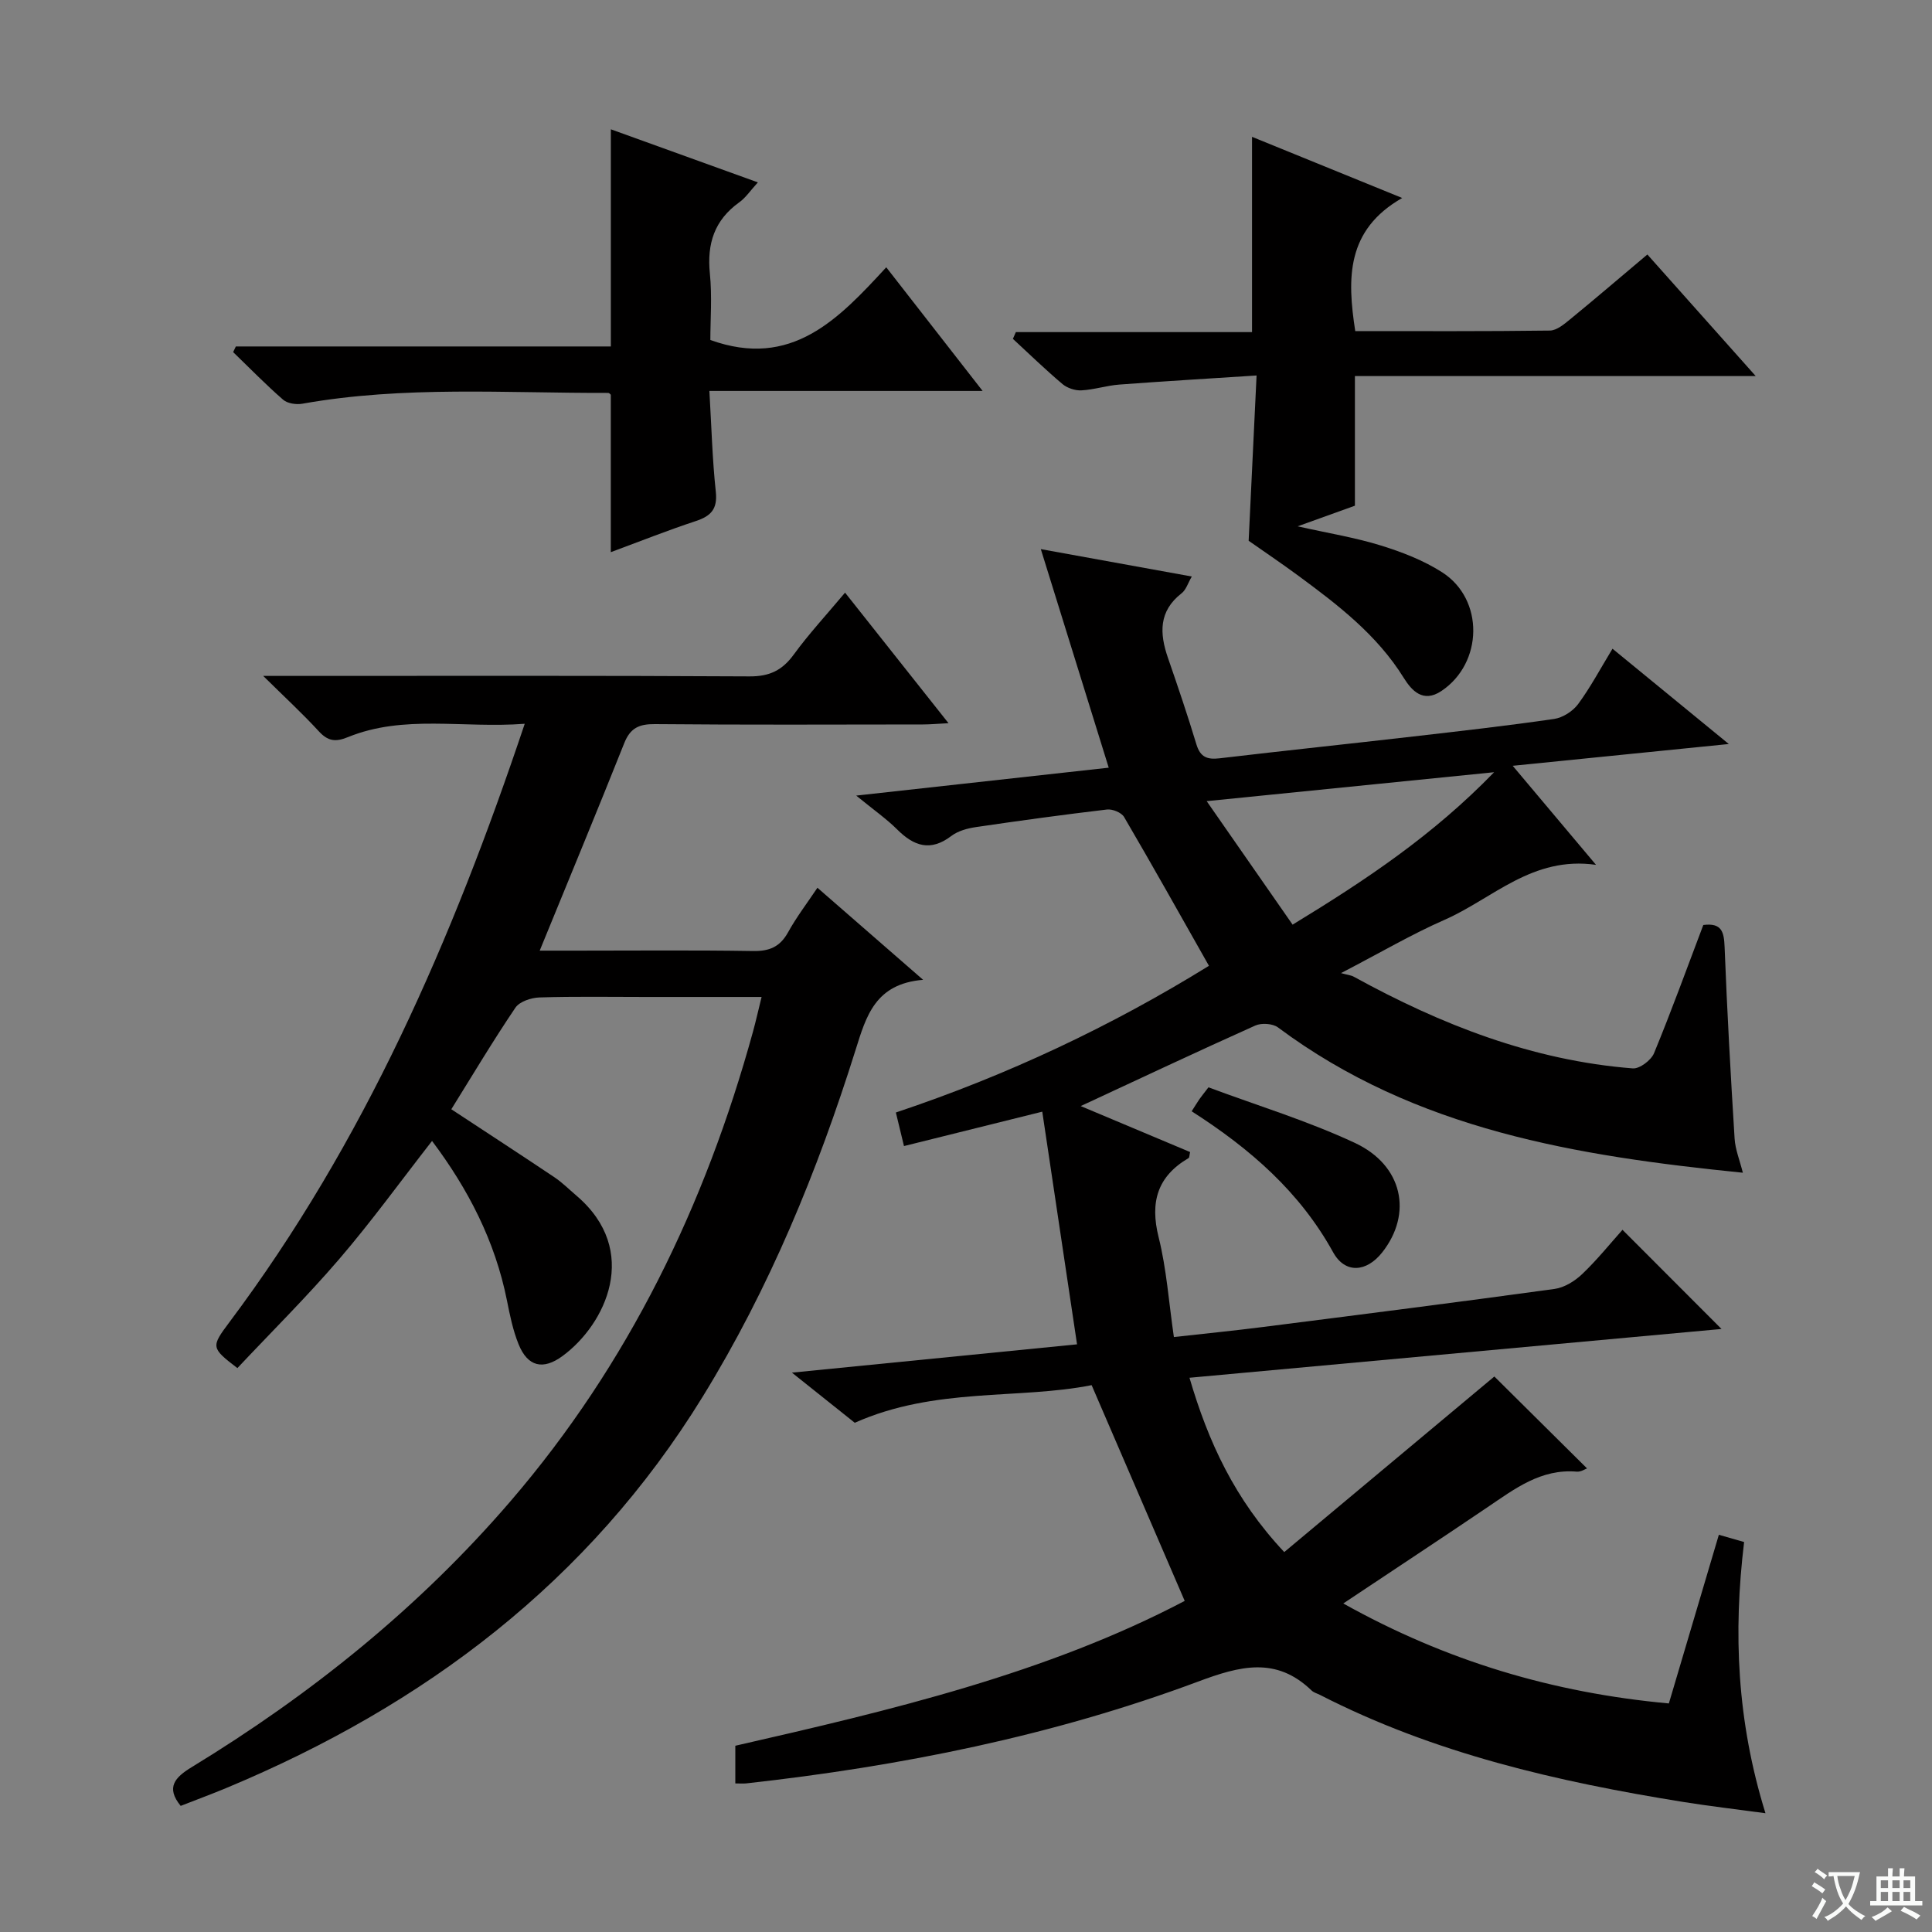
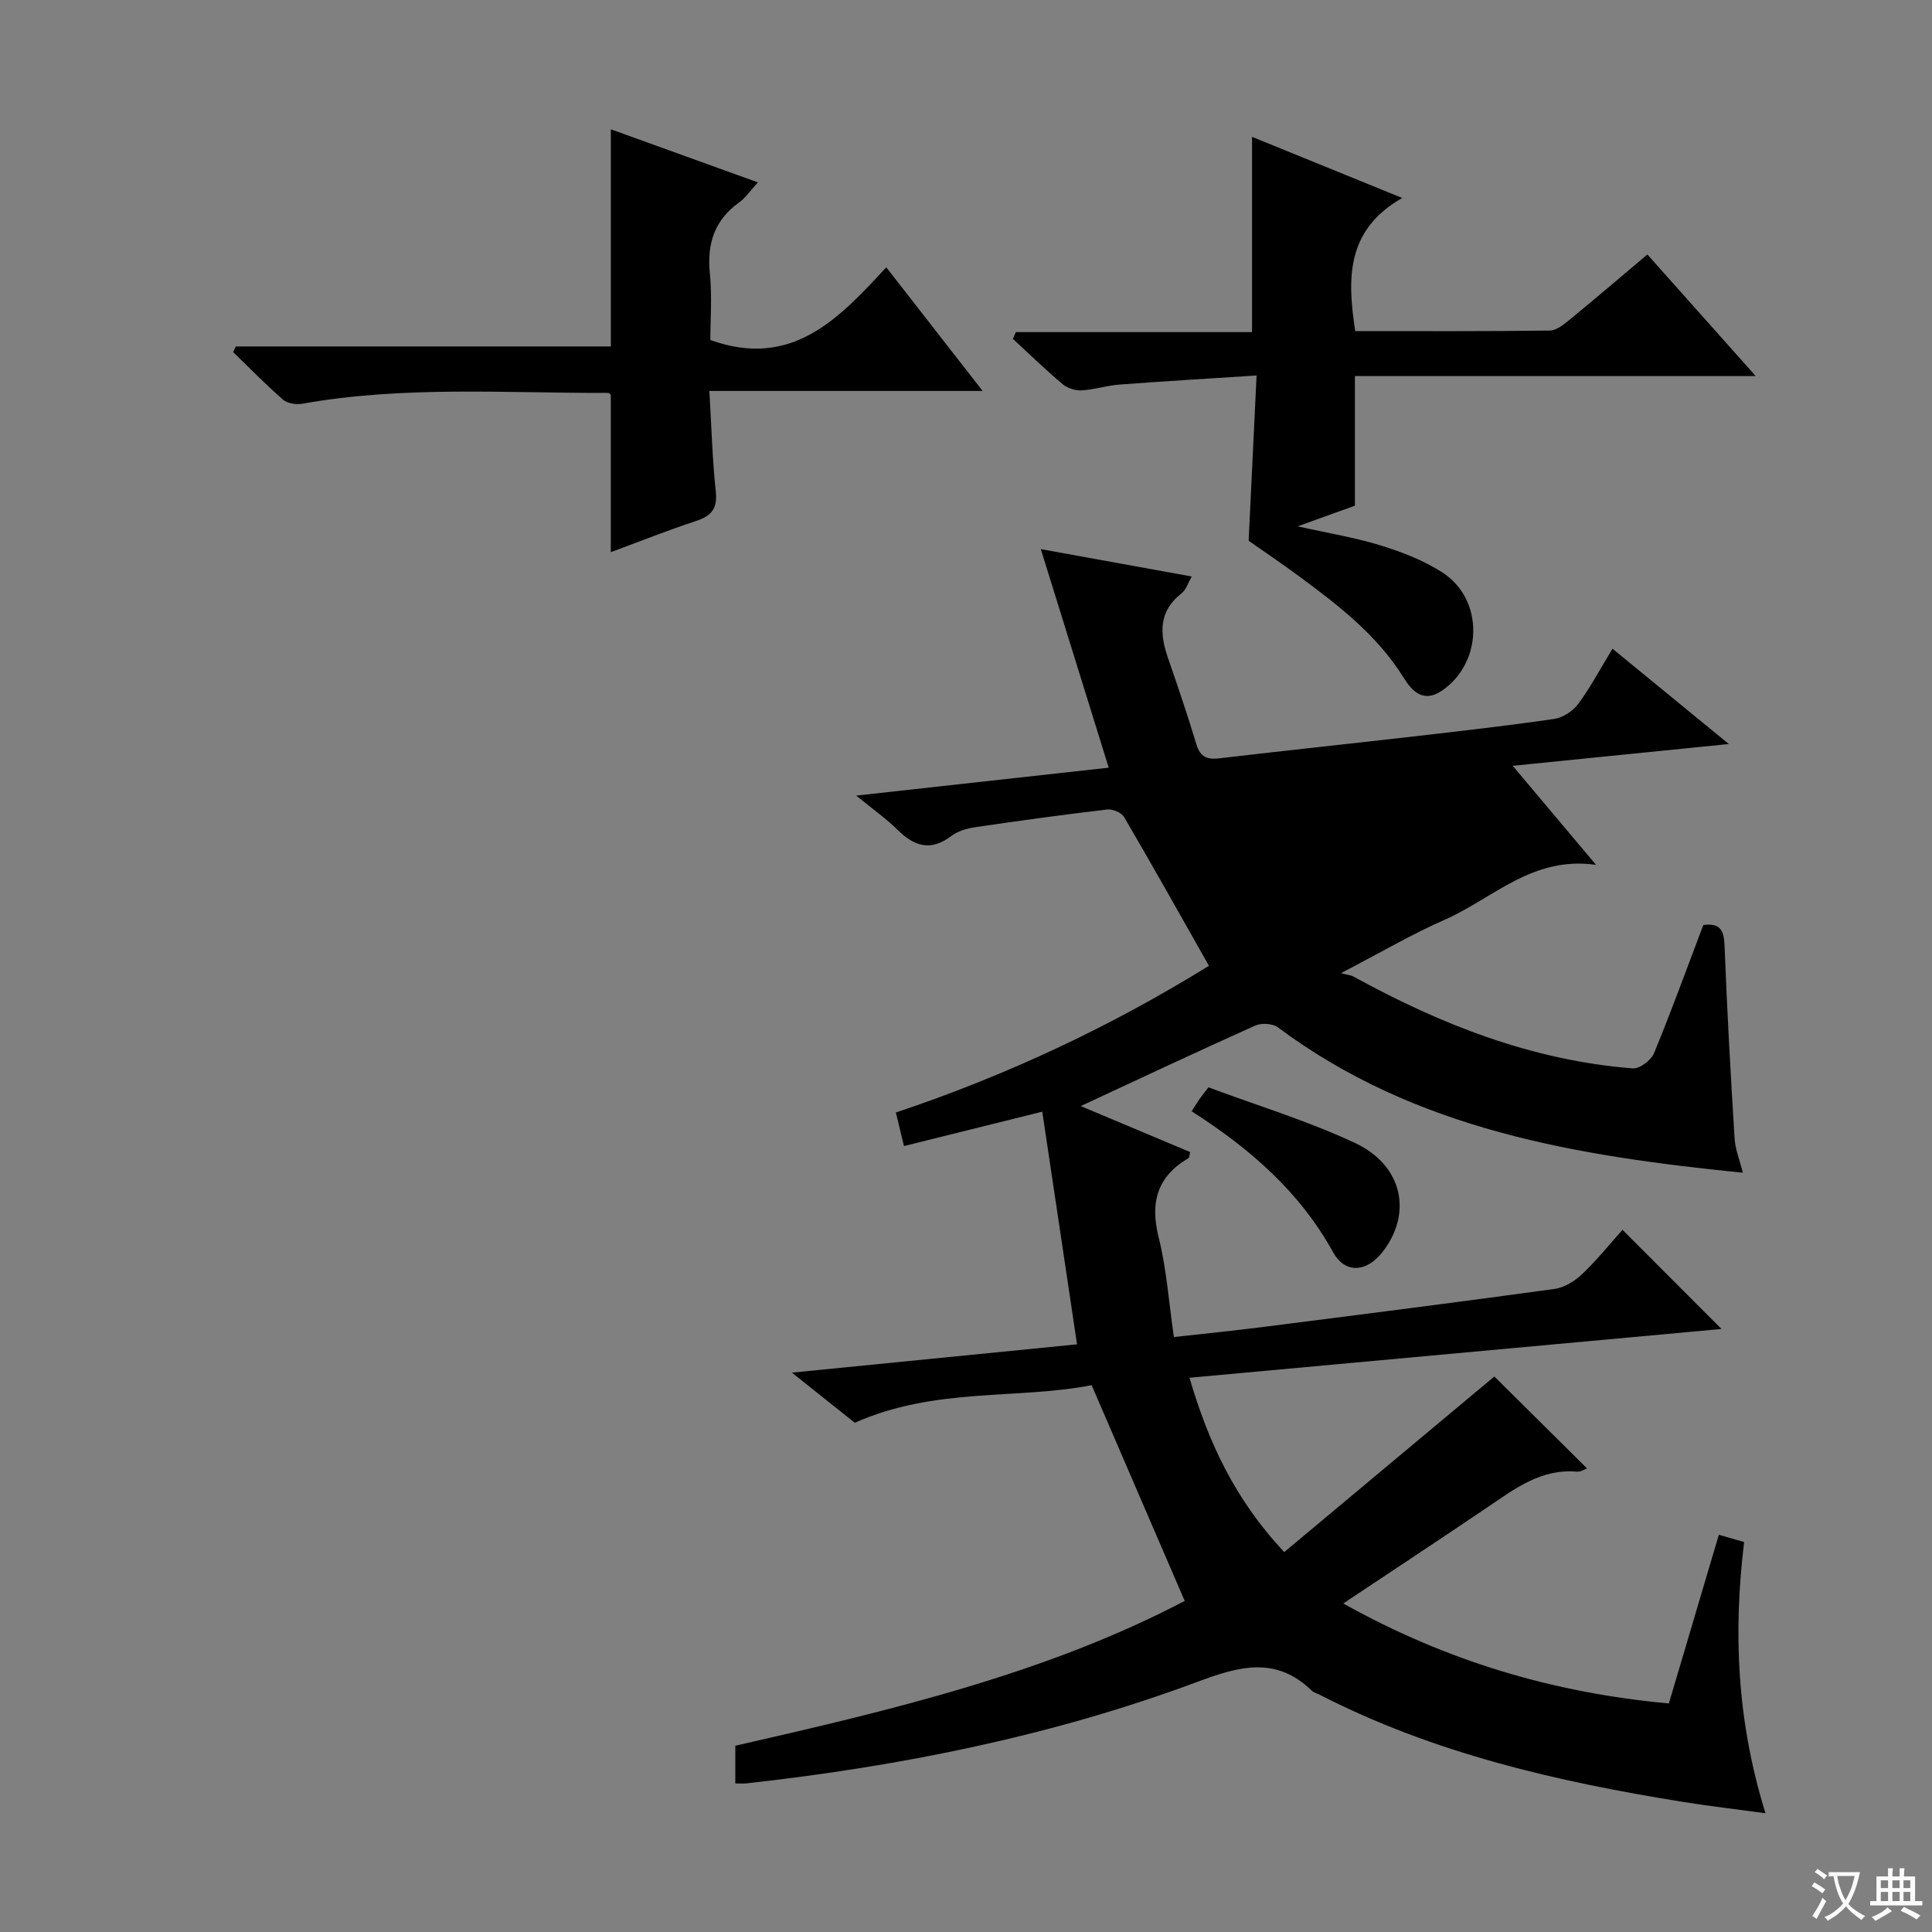
<svg xmlns="http://www.w3.org/2000/svg" enable-background="new 0 0 400 400" viewBox="0 0 400 400">
  <rect x="0" y="0" width="400" height="400" fill="#808080" stroke="none" />
  <path d="m377.9 391.2c-.2.3-.4.5-.6.8-.7-.6-1.4-1-2.2-1.5.2-.3.4-.5.5-.8.6.4 1.4.8 2.3 1.5zm-1.8 6.1c-.2-.2-.5-.4-.9-.6.4-.6.8-1.2 1.2-1.9s.7-1.3.9-1.9c.3.3.5.5.8.7-.7 1.3-1.4 2.6-2 3.7zm2.2-9c-.3.3-.5.5-.6.8-.6-.6-1.3-1.1-2-1.5.3-.3.5-.5.6-.7.6.5 1.3.9 2 1.4zm.3.2v-.9h2 4.5c-.3 1.3-.6 2.5-1 3.6s-.9 2.1-1.4 3c.4.5 1 1 1.6 1.4s1.2.8 1.9 1.1c-.3.2-.5.4-.8.8-.4-.3-1-.7-1.6-1.2s-1.2-1.1-1.6-1.6c-.5.6-1.1 1.1-1.7 1.6s-1.4.9-2.1 1.4c-.1-.3-.3-.5-.7-.8.6-.2 1.2-.5 1.9-1s1.4-1.1 2-1.8c-.5-.8-.9-1.6-1.2-2.5s-.6-2-.8-3.2c-.4.1-.7.1-1 .1zm2.5 2.7c.3 1 .7 1.7 1 2.2.3-.5.6-1.1 1-2s.6-1.9.9-3h-3.2-.4c.1.9.3 1.8.7 2.8z" fill="#fafbfa" />
  <path d="m396.5 388.5v1.5 3.6h1.5v.9c-.4 0-1 0-1.7 0h-7.9c-.5 0-.9 0-1.2 0v-.9h1.3v-3.5c0-.7 0-1.2 0-1.6h2.4c0-.8 0-1.4 0-1.7h1c0 .3-.1.8-.1 1.7h1.5c0-.8 0-1.4 0-1.7h1c0 .3-.1.9-.1 1.7zm-8.2 9.2c-.2-.3-.5-.5-.8-.8.8-.3 1.4-.6 1.9-.9s1-.7 1.4-1.1c.3.3.6.5.9.8-1.6 1-2.8 1.6-3.4 2zm2.6-6.8v-1.6h-1.5v1.6zm0 2.7v-1.9h-1.5v1.9zm2.4-2.7v-1.6h-1.5v1.6zm0 2.7v-1.9h-1.5v1.9zm.2 2 .7-.8c.4.2.9.5 1.6.8s1.3.7 1.8 1c-.3.3-.5.5-.8.8-.4-.3-1.5-1-3.3-1.8zm2-4.7v-1.6h-1.4v1.6zm0 2.7v-1.9h-1.4v1.9z" fill="#fafbfa" />
  <g fill="#010000">
-     <path d="m215.79 230.16c-9.68 2.41-18.83 4.68-28.63 7.12-.56-2.33-1.08-4.46-1.68-6.95 23.14-7.73 44.69-17.92 64.82-30.37-5.91-10.44-11.64-20.68-17.57-30.81-.54-.92-2.4-1.68-3.53-1.55-9.06 1.07-18.11 2.31-27.14 3.64-1.77.26-3.72.79-5.1 1.84-4.31 3.28-7.73 2.12-11.21-1.35-2.21-2.2-4.81-4.01-8.48-7.01 18.34-2.03 35.35-3.91 52.28-5.78-4.65-14.98-9.23-29.7-14.06-45.25 10.97 1.99 20.86 3.79 31.26 5.67-.8 1.36-1.19 2.76-2.11 3.47-4.77 3.71-4.58 8.3-2.83 13.37 2.06 5.95 4.08 11.91 5.9 17.93.8 2.63 2.23 3.17 4.78 2.87 13.36-1.58 26.74-2.98 40.11-4.52 9.73-1.12 19.47-2.22 29.16-3.63 1.79-.26 3.87-1.59 4.96-3.06 2.54-3.44 4.57-7.26 7.13-11.48 7.76 6.36 15.3 12.53 24.08 19.73-15.37 1.55-29.5 2.98-44.74 4.51 5.84 6.95 11.18 13.3 17.25 20.51-13.18-1.9-21.39 7-31.34 11.37-6.8 2.98-13.25 6.78-21.46 11.04 1.34.37 2.07.43 2.65.75 18.07 9.93 36.99 17.35 57.76 18.98 1.42.11 3.8-1.69 4.4-3.15 3.61-8.74 6.83-17.65 10.2-26.54 3.81-.49 4.29 1.41 4.41 4.55.51 13.23 1.25 26.45 2.07 39.66.14 2.27 1.06 4.49 1.71 7.08-34.26-3.46-67.7-8.8-96.24-30.08-1.1-.82-3.42-.97-4.71-.39-11.96 5.36-23.82 10.95-36.14 16.67 7.5 3.15 15.1 6.35 22.65 9.52-.16.66-.13 1.14-.32 1.25-6.48 3.8-8.01 9.13-6.2 16.38 1.64 6.55 2.1 13.4 3.16 20.67 6.45-.72 12.49-1.32 18.52-2.09 20.11-2.56 40.22-5.11 60.3-7.87 2.03-.28 4.2-1.63 5.73-3.09 3.12-2.98 5.84-6.37 8.33-9.15 6.76 6.77 13.51 13.53 20.5 20.53-36.18 3.32-72.92 6.68-110.15 10.1 3.89 13.27 9.34 25.14 19.62 36.09 14.71-12.29 29.28-24.47 43.5-36.35 5.8 5.75 12.47 12.37 19.19 19.03-.37.12-1.27.74-2.11.67-7.44-.64-12.87 3.56-18.52 7.38-9.64 6.52-19.36 12.92-29.84 19.91 21.3 11.9 43.39 18.5 67.41 20.7 3.43-11.58 6.85-23.1 10.35-34.92 2 .57 3.52 1.01 5.23 1.5-2.27 18.77-1.5 37.07 4.42 56.15-6.17-.84-11.63-1.47-17.05-2.34-25.99-4.18-51.5-10.02-75.16-22.15-.59-.3-1.3-.48-1.76-.92-7.36-7.11-14.89-5.06-23.51-1.84-30.17 11.25-61.56 17.52-93.51 21.07-.65.07-1.32.01-2.29.01 0-2.43 0-4.86 0-7.8 32.12-7.33 64.38-14.94 93.04-29.99-6.42-14.89-12.64-29.29-19.27-44.67-15.13 3.01-32.39.37-49.04 7.79-3.47-2.77-7.73-6.17-13.01-10.38 20.21-2.01 39.38-3.91 59.03-5.86-2.42-16.19-4.81-32.15-7.2-48.17zm51.83-38.72c15.31-9.33 29.06-18.51 41.72-31.56-20.51 2.06-39.38 3.96-59.51 5.99 6.33 9.09 11.97 17.19 17.79 25.57z" />
-     <path d="m191.12 202.86c-9.94.82-11.79 7.54-13.98 14.51-7.88 25.1-17.83 49.35-31.67 71.82-23.56 38.28-57.59 63.9-98.6 80.99-3.07 1.28-6.19 2.43-9.46 3.71-3.14-3.84-1.16-5.92 2.26-8.01 24.75-15.09 47.12-33.07 66.06-55.11 24.39-28.39 40.26-61.21 50.15-97.11.6-2.18 1.09-4.38 1.8-7.25-8.41 0-16.19 0-23.98 0-7.33 0-14.67-.13-21.99.1-1.72.05-4.13.84-5 2.12-4.64 6.86-8.89 13.99-13.27 21.03 7.26 4.78 14.32 9.37 21.32 14.06 1.65 1.1 3.07 2.54 4.59 3.83 13.36 11.39 6.03 26.64-2.87 33.19-4.06 2.99-7.23 2.21-9.11-2.42-1.17-2.89-1.81-6.03-2.42-9.11-2.46-12.29-8.03-23.05-15.5-32.99-6.53 8.37-12.55 16.69-19.22 24.46-6.71 7.82-14.05 15.09-21.08 22.57-5.48-4.2-5.49-4.38-1.65-9.51 27.85-37.17 46.1-79.04 61.14-123.89-12.87.98-24.99-1.97-36.62 2.77-2.6 1.06-4.14.82-6.02-1.22-3.33-3.63-6.96-6.97-11.51-11.46h6.73c31.32 0 62.65-.08 93.97.1 4.13.02 6.76-1.25 9.14-4.51 3.12-4.28 6.75-8.2 10.63-12.83 7.1 8.97 13.98 17.64 21.42 27.03-2.23.11-3.76.26-5.3.26-18.49.02-36.99.1-55.48-.07-3.29-.03-5.11.8-6.36 3.95-5.58 14.01-11.36 27.94-17.5 42.95h7.67c12.16 0 24.33-.12 36.49.08 3.38.06 5.58-.85 7.25-3.86 1.75-3.17 3.97-6.07 6.09-9.24 7.16 6.24 14.02 12.22 21.88 19.06z" />
+     <path d="m215.79 230.16c-9.68 2.41-18.83 4.68-28.63 7.12-.56-2.33-1.08-4.46-1.68-6.95 23.14-7.73 44.69-17.92 64.82-30.37-5.91-10.44-11.64-20.68-17.57-30.81-.54-.92-2.4-1.68-3.53-1.55-9.06 1.07-18.11 2.31-27.14 3.64-1.77.26-3.72.79-5.1 1.84-4.31 3.28-7.73 2.12-11.21-1.35-2.21-2.2-4.81-4.01-8.48-7.01 18.34-2.03 35.35-3.91 52.28-5.78-4.65-14.98-9.23-29.7-14.06-45.25 10.97 1.99 20.86 3.79 31.26 5.67-.8 1.36-1.19 2.76-2.11 3.47-4.77 3.71-4.58 8.3-2.83 13.37 2.06 5.95 4.08 11.91 5.9 17.93.8 2.63 2.23 3.17 4.78 2.87 13.36-1.58 26.74-2.98 40.11-4.52 9.73-1.12 19.47-2.22 29.16-3.63 1.79-.26 3.87-1.59 4.96-3.06 2.54-3.44 4.57-7.26 7.13-11.48 7.76 6.36 15.3 12.53 24.08 19.73-15.37 1.55-29.5 2.98-44.74 4.51 5.84 6.95 11.18 13.3 17.25 20.51-13.18-1.9-21.39 7-31.34 11.37-6.8 2.98-13.25 6.78-21.46 11.04 1.34.37 2.07.43 2.65.75 18.07 9.93 36.99 17.35 57.76 18.98 1.42.11 3.8-1.69 4.4-3.15 3.61-8.74 6.83-17.65 10.2-26.54 3.81-.49 4.29 1.41 4.41 4.55.51 13.23 1.25 26.45 2.07 39.66.14 2.27 1.06 4.49 1.71 7.08-34.26-3.46-67.7-8.8-96.24-30.08-1.1-.82-3.42-.97-4.71-.39-11.96 5.36-23.82 10.95-36.14 16.67 7.5 3.15 15.1 6.35 22.65 9.52-.16.66-.13 1.14-.32 1.25-6.48 3.8-8.01 9.13-6.2 16.38 1.64 6.55 2.1 13.4 3.16 20.67 6.45-.72 12.49-1.32 18.52-2.09 20.11-2.56 40.22-5.11 60.3-7.87 2.03-.28 4.2-1.63 5.73-3.09 3.12-2.98 5.84-6.37 8.33-9.15 6.76 6.77 13.51 13.53 20.5 20.53-36.18 3.32-72.92 6.68-110.15 10.1 3.89 13.27 9.34 25.14 19.62 36.09 14.71-12.29 29.28-24.47 43.5-36.35 5.8 5.75 12.47 12.37 19.19 19.03-.37.12-1.27.74-2.11.67-7.44-.64-12.87 3.56-18.52 7.38-9.64 6.52-19.36 12.92-29.84 19.91 21.3 11.9 43.39 18.5 67.41 20.7 3.43-11.58 6.85-23.1 10.35-34.92 2 .57 3.52 1.01 5.23 1.5-2.27 18.77-1.5 37.07 4.42 56.15-6.17-.84-11.63-1.47-17.05-2.34-25.99-4.18-51.5-10.02-75.16-22.15-.59-.3-1.3-.48-1.76-.92-7.36-7.11-14.89-5.06-23.51-1.84-30.17 11.25-61.56 17.52-93.51 21.07-.65.07-1.32.01-2.29.01 0-2.43 0-4.86 0-7.8 32.12-7.33 64.38-14.94 93.04-29.99-6.42-14.89-12.64-29.29-19.27-44.67-15.13 3.01-32.39.37-49.04 7.79-3.47-2.77-7.73-6.17-13.01-10.38 20.21-2.01 39.38-3.91 59.03-5.86-2.42-16.19-4.81-32.15-7.2-48.17zm51.83-38.72z" />
    <path d="m258.52 111.96c.54-11.15 1.06-22.07 1.64-34.22-10.01.65-19.21 1.19-28.4 1.88-2.64.2-5.23 1.06-7.86 1.2-1.3.07-2.93-.47-3.92-1.3-3.54-2.99-6.87-6.22-10.27-9.36.2-.47.4-.93.61-1.4h48.9c0-13.82 0-26.87 0-40.43 9.86 4.01 19.77 8.05 31.09 12.66-11.61 6.63-11.41 16.62-9.72 27.56 13.38 0 26.84.07 40.3-.11 1.42-.02 2.96-1.33 4.2-2.34 5.25-4.3 10.41-8.72 15.98-13.41 7.42 8.33 14.59 16.36 22.43 25.17-28.11 0-55.42 0-82.98 0v26.84c-3.25 1.17-7.04 2.53-11.86 4.27 6.46 1.45 11.95 2.33 17.2 3.96 4.4 1.36 8.85 3.08 12.71 5.55 8.76 5.6 8.5 18.81-.15 24.59-3.81 2.54-6.16-.11-7.8-2.74-5.51-8.87-13.54-15.03-21.73-21.07-3.47-2.56-7.05-4.97-10.37-7.3z" />
    <path d="m126.47 71.73c0-15.41 0-29.85 0-44.96 9.86 3.56 19.73 7.12 30.44 10.99-1.54 1.68-2.51 3.17-3.87 4.14-5.13 3.68-6.69 8.55-6.07 14.71.48 4.75.1 9.58.1 13.78 16.81 6.06 26.55-4.34 36.42-15.05 6.68 8.58 13 16.69 19.95 25.6-19.08 0-37.39 0-56.57 0 .44 7.44.61 14.18 1.33 20.87.38 3.59-1 5.03-4.14 6.07-5.81 1.92-11.5 4.18-17.6 6.44 0-11.09 0-21.75 0-32.59-.03-.02-.29-.38-.55-.38-21.11.06-42.28-1.51-63.28 2.23-1.27.23-3.1-.03-4.01-.82-3.59-3.12-6.92-6.55-10.35-9.86.19-.39.37-.78.56-1.17z" />
    <path d="m246.72 230.08c.74-1.16 1.16-1.85 1.61-2.51.36-.53.78-1.02 1.87-2.45 10.02 3.74 20.49 6.92 30.3 11.5 9.96 4.65 11.99 14.64 5.69 22.65-3.25 4.14-7.69 4.5-10.18 0-6.88-12.46-17.11-21.4-29.29-29.19z" />
  </g>
</svg>